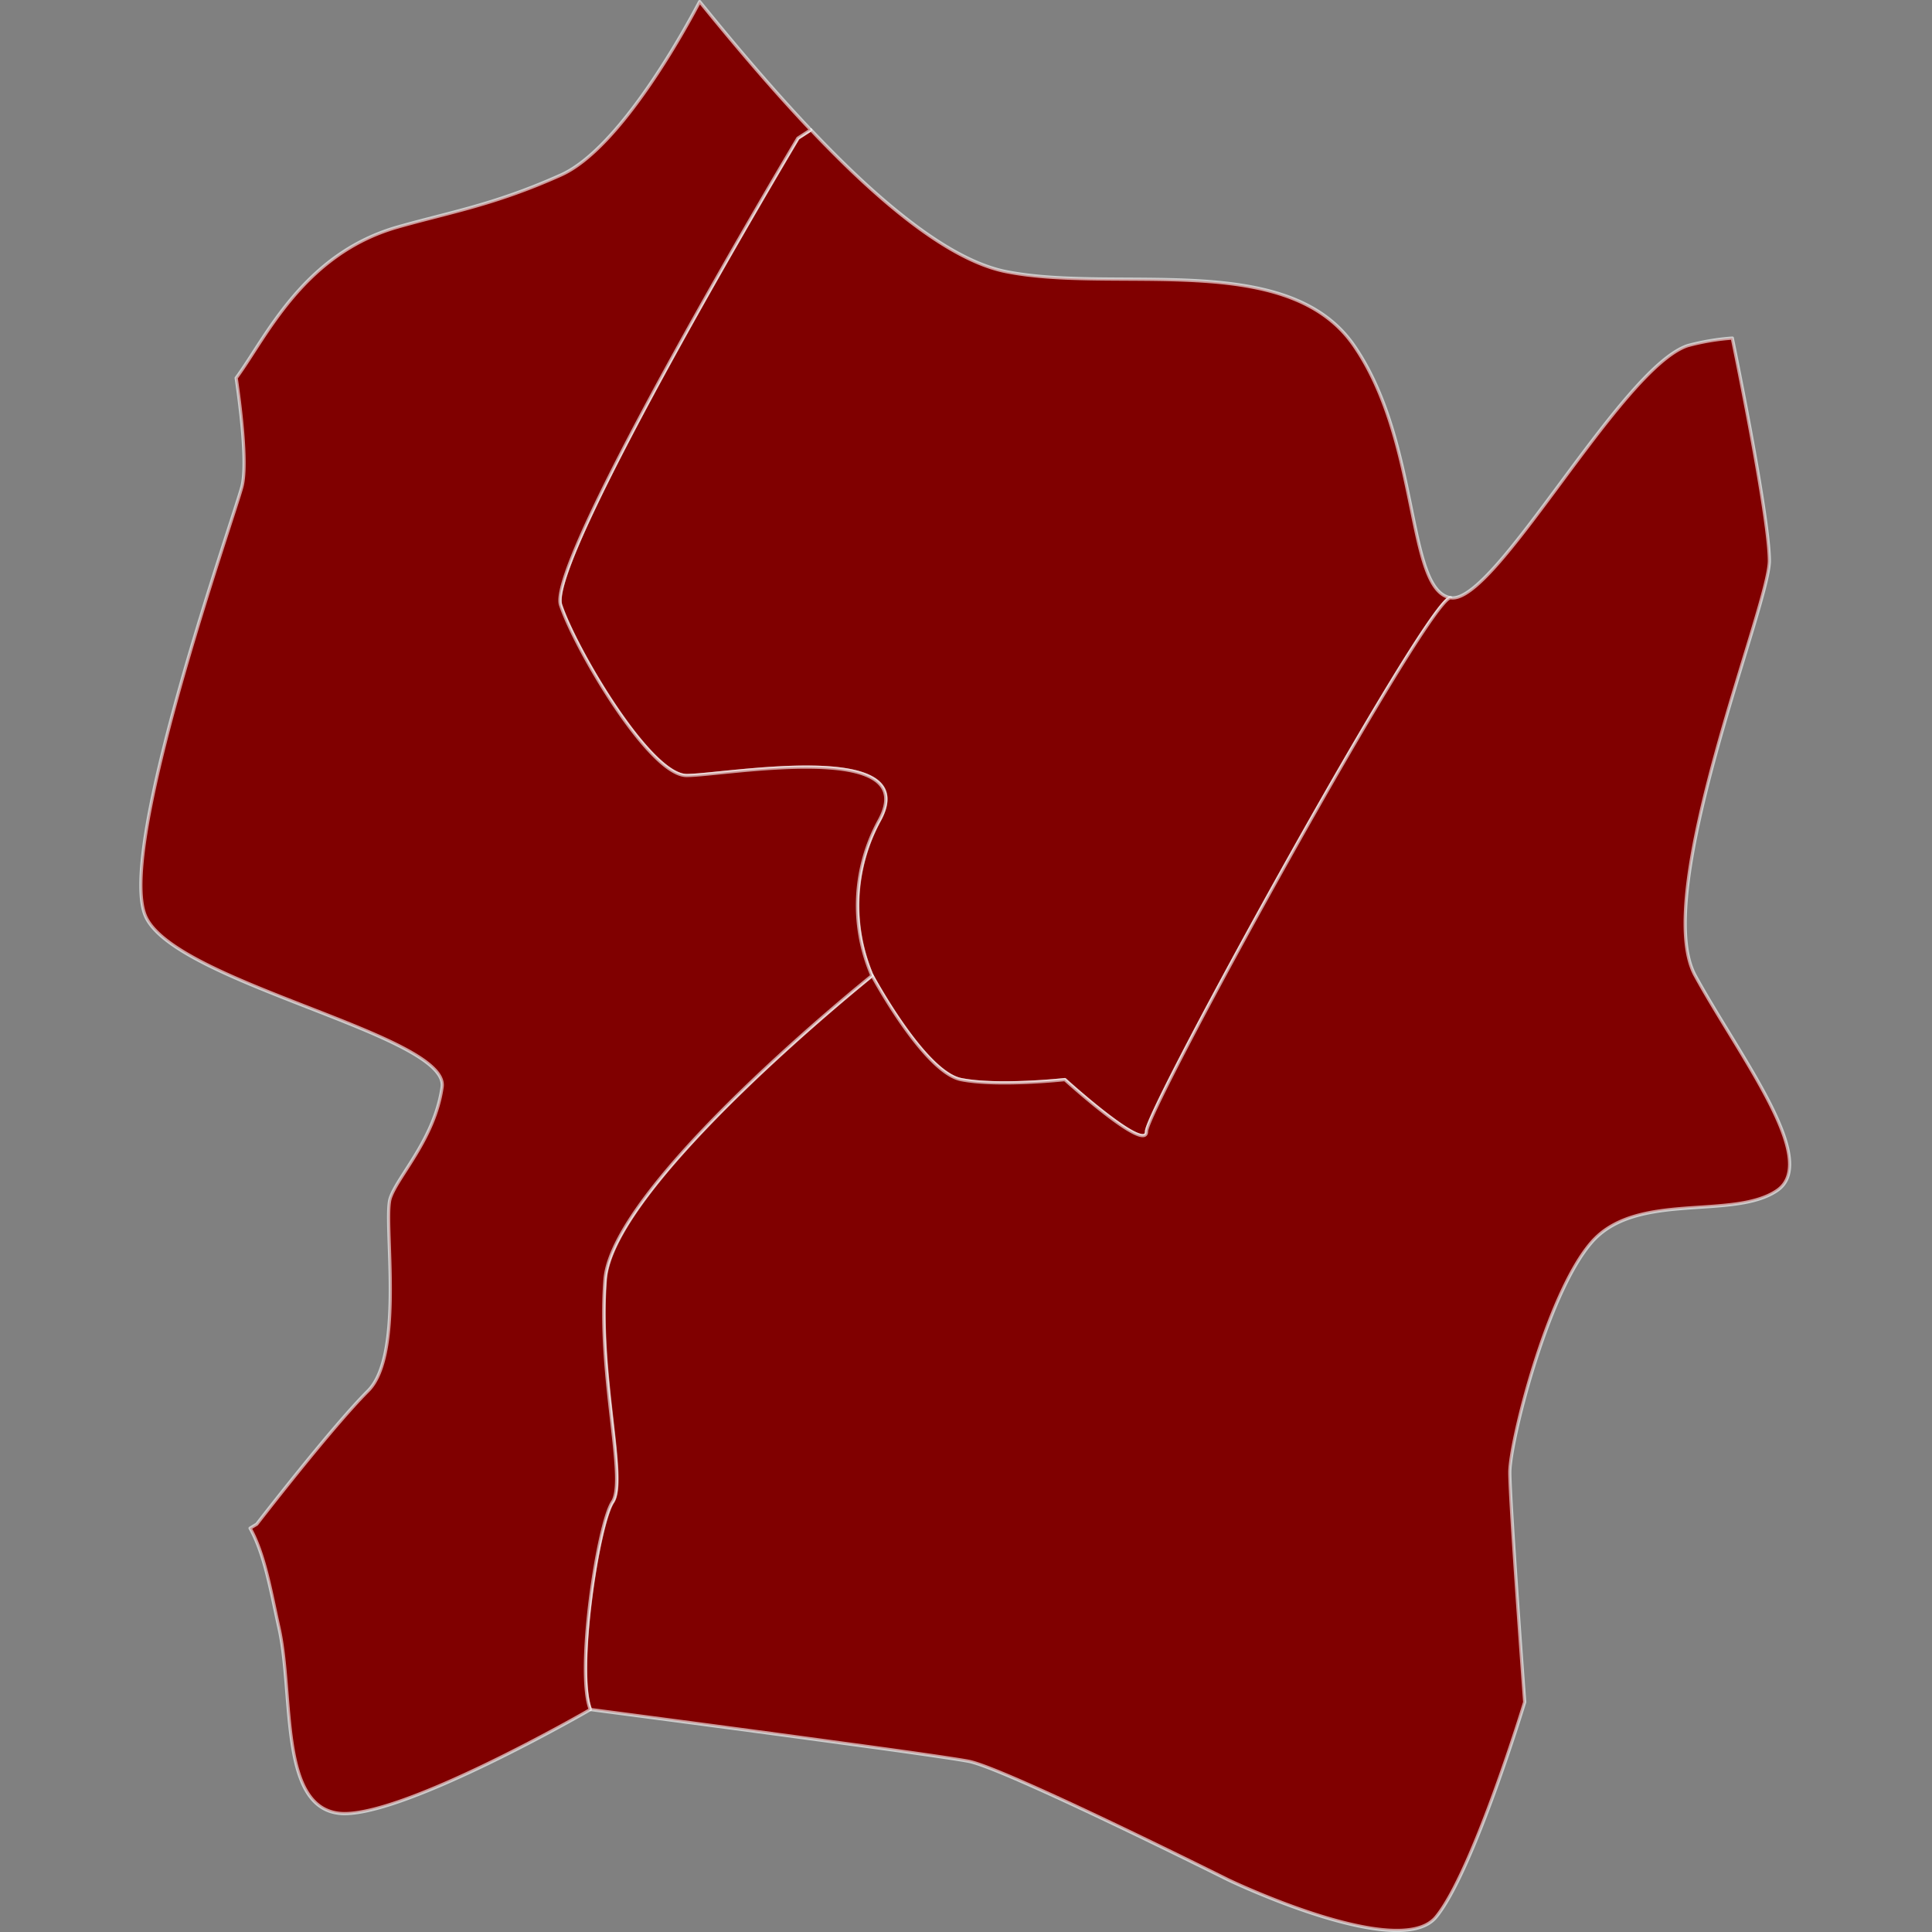
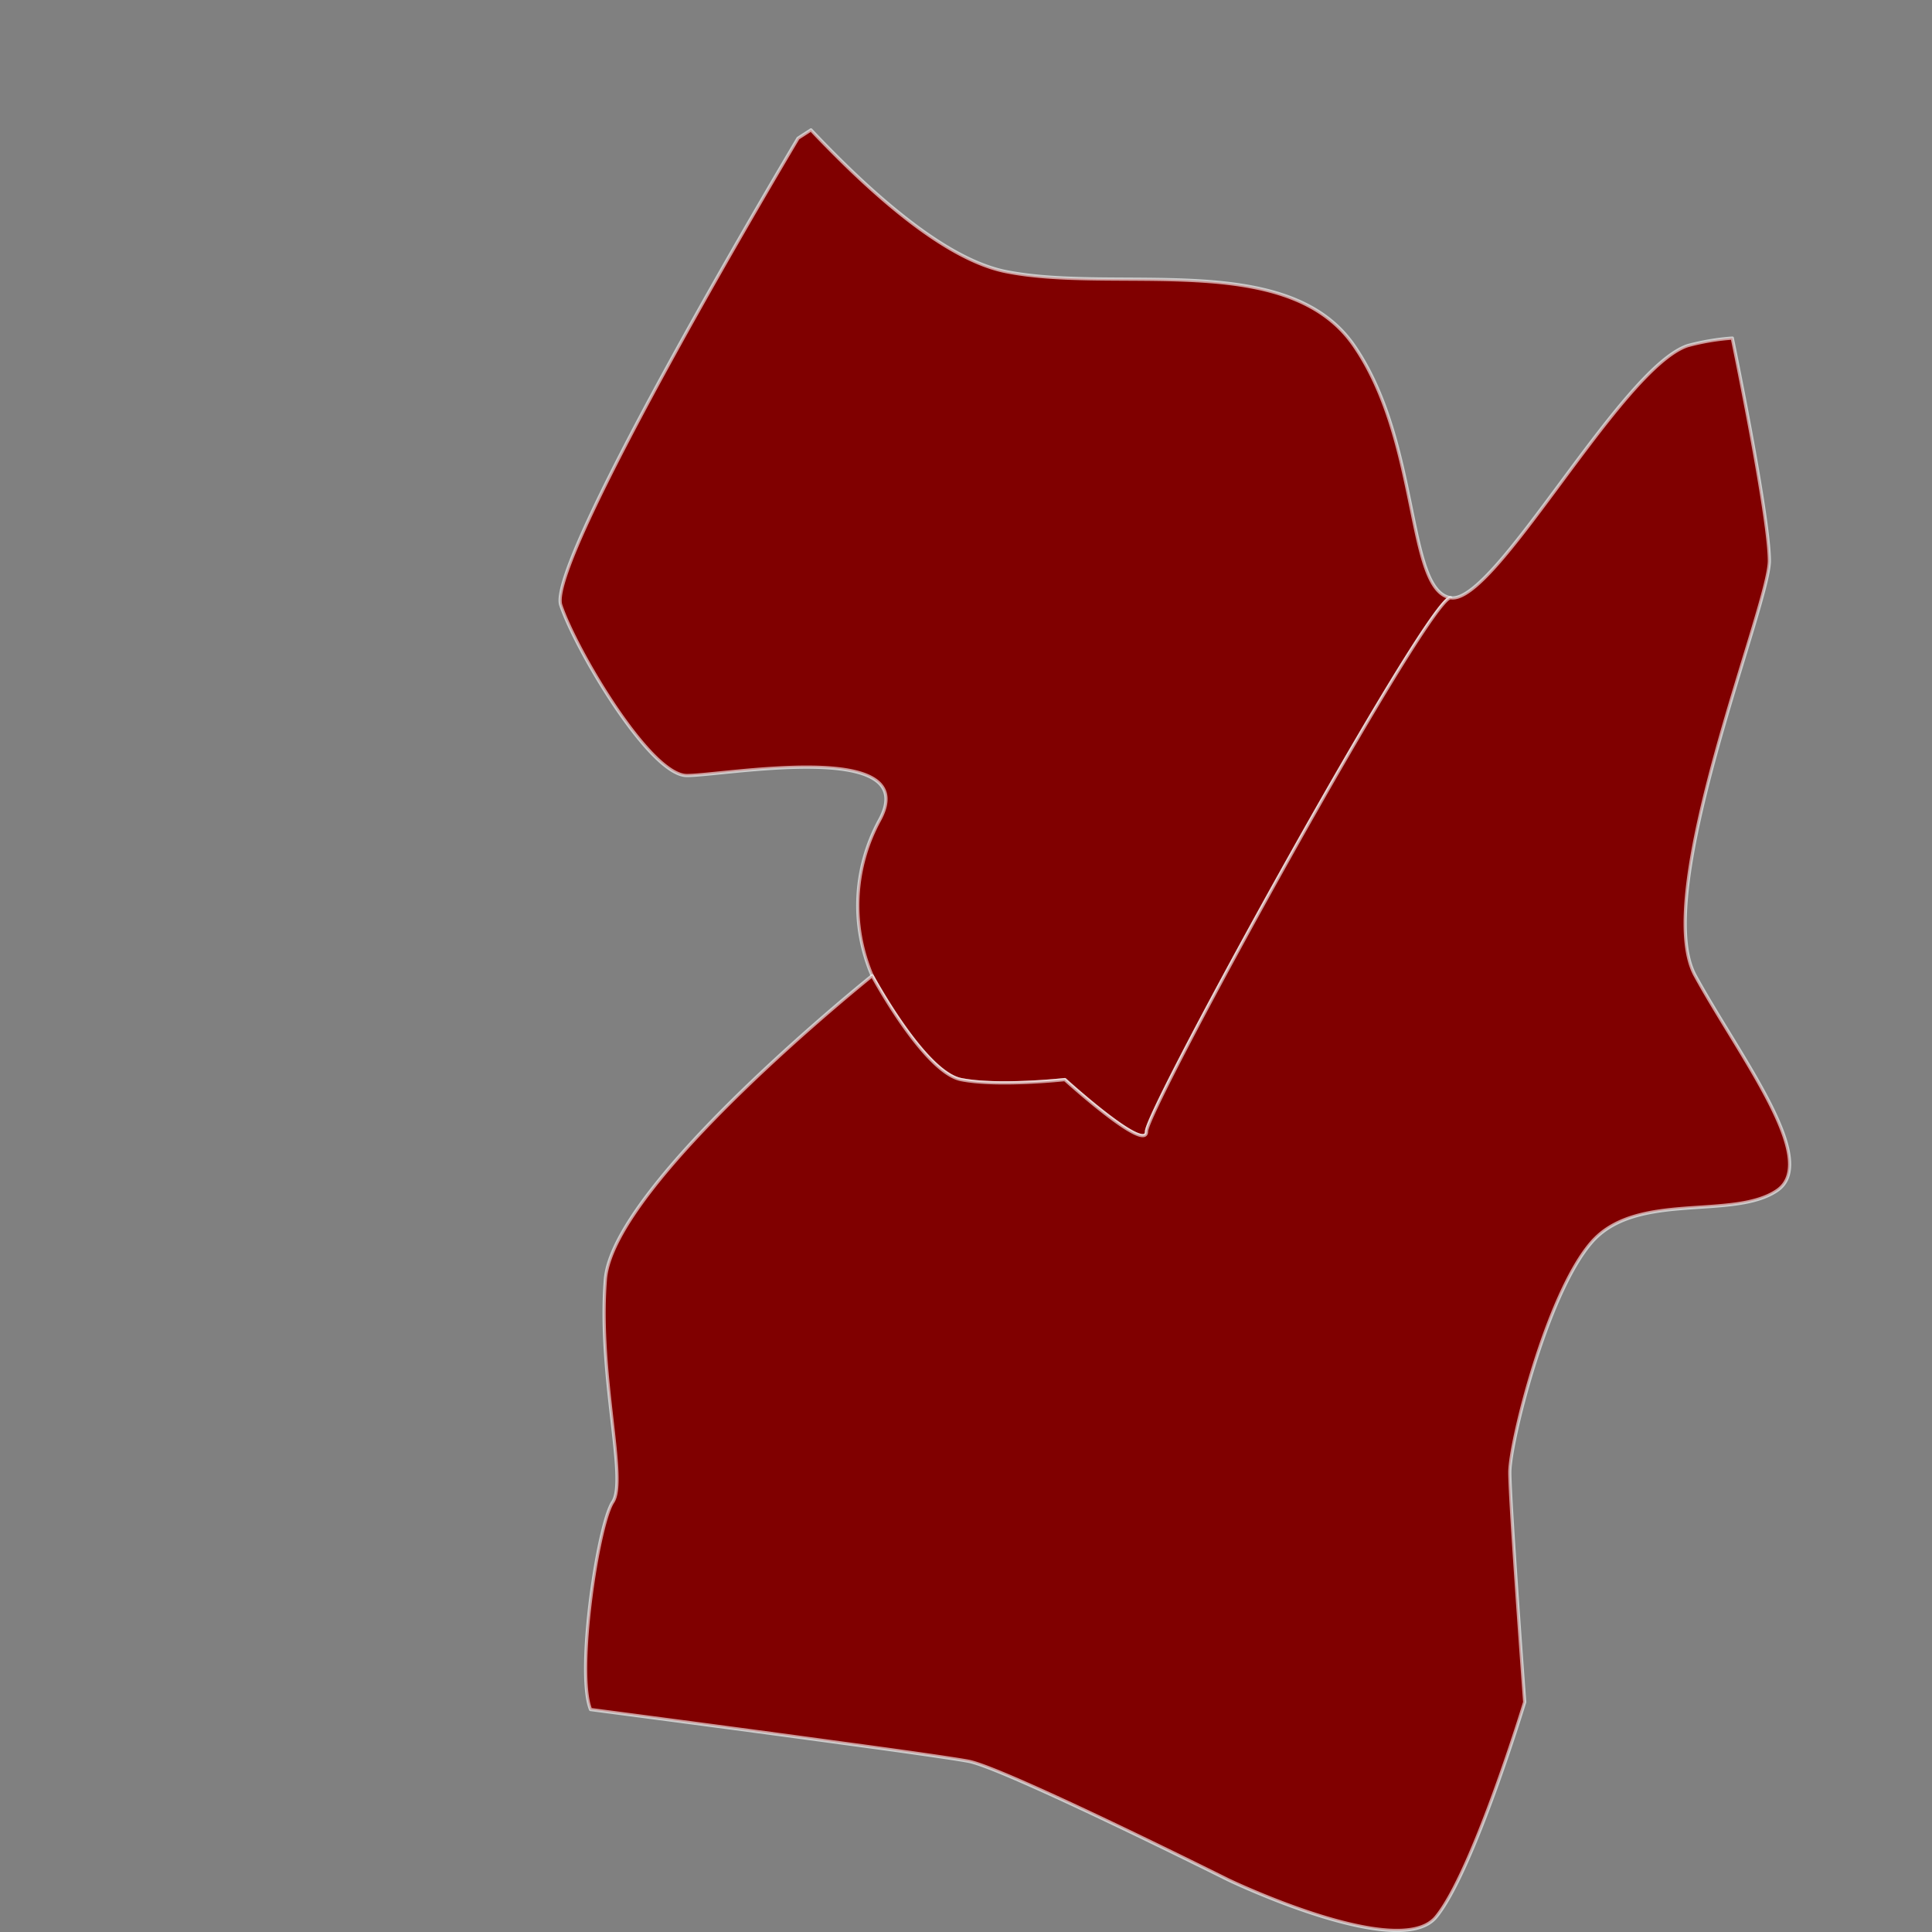
<svg xmlns="http://www.w3.org/2000/svg" xmlns:ns1="http://sodipodi.sourceforge.net/DTD/sodipodi-0.dtd" xmlns:ns2="http://www.inkscape.org/namespaces/inkscape" height="500" version="1.1" width="500" style="overflow: hidden; position: relative; left: -0.266px;" viewBox="0 0 600 600" preserveAspectRatio="xMinYMin" id="svg3" ns1:docname="18.svg" ns2:version="1.4 (86a8ad7, 2024-10-11)">
  <rect x="0" y="0" width="600" height="600" fill="#808080" stroke="none" />
  <ns1:namedview id="namedview3" pagecolor="#ffffff" bordercolor="#000000" borderopacity="0.25" ns2:showpageshadow="2" ns2:pageopacity="0.0" ns2:pagecheckerboard="0" ns2:deskcolor="#d1d1d1" ns2:zoom="1.65" ns2:cx="250" ns2:cy="250" ns2:window-width="1920" ns2:window-height="1027" ns2:window-x="1358" ns2:window-y="-8" ns2:window-maximized="1" ns2:current-layer="svg3" />
  <desc style="-webkit-tap-highlight-color: rgba(0, 0, 0, 0);" id="desc1">Created with Raphaël 2.3.0 and Mapael undefined (https://www.vincentbroute.fr/mapael/)</desc>
  <defs style="-webkit-tap-highlight-color: rgba(0, 0, 0, 0);" id="defs1" />
  <path fill="#b41f24" stroke="#ffffff" d="M213.31,240.85C201.82,240.85,178.79,201.73,174.15,187.92S247.85,42.92,247.85,42.92L251.85,40.34C271.79,61.43,294.03,80.65,312.36,84.34C346.87,91.23,399.83,77.34,420.5,107.34S436.66,183.34,450.5,185.64C443.57,185.64,356.06,344.47,356.06,351.39S330.71,335.28,330.71,335.28S310.01,337.57,298.49,335.28S270.85,303,270.85,303A55.39,55.39,0,0,1,273.15,254.7C287,229.33,224.83,240.85,213.31,240.85Z" stroke-opacity="0.6" stroke-width="1" stroke-linejoin="round" data-id="division-130" data-type="area" class="area" style="-webkit-tap-highlight-color:rgba(0, 0, 0, 0);stroke-linejoin:round;cursor:pointer;fill:#800000" id="path1" />
  <path fill="#b41f24" stroke="#ffffff" d="M261.4,541.31C227.12,536.62,183.4,530.91,183.4,530.91C178.78,519.41,185.68,473.35,190.3,466.46S185.65,427.3,188,397.37S270.87,303,270.87,303S286.99,333,298.47,335.28S330.69,335.28,330.69,335.28S356.06,358.28,356.06,351.39S443.52,185.64,450.49,185.64C464.3,187.91,503.36,114.25,524.14,107.34A72.9,72.9,0,0,1,538,105V105.13S549.49,160.33,549.49,174.19S512.6,277.72,526.47,303S565.57,360.58,551.79,369.79S508.11,369.79,494.22,385.87S468.89,448.07,468.89,457.24S473.51,528.59,473.51,528.59S457.4,581.51,445.94,595.38S381.47,583.81,381.47,583.81S312.39,549.3,300.91,547C296.64,546.18,280.48,543.87,261.4,541.31Z" stroke-opacity="0.6" stroke-width="1" stroke-linejoin="round" data-id="division-131" data-type="area" class="area" style="-webkit-tap-highlight-color:rgba(0, 0, 0, 0);stroke-linejoin:round;cursor:pointer;fill:#800000" id="path2" />
-   <path fill="#b41f24" stroke="#ffffff" d="M105.14,563.12C86.65,560.82,91.25,526.33,86.65,505.62C84.35,495.25,82.65,485.43,79.22,477.7A32.08,32.08,0,0,0,77.66,474.6L79.73,473.35S102.81,443.43,114.31,431.94S118.9,379,121.2,372.1S135.01,353.69,137.3,337.58S54.41,305.31,45.22,284.58S72.82,160.25,75.15,151.05C76.98,143.78,74.45,124.91,73.35,117.38C82.55,105,94,78.93,123.49,70.51C139.62,65.91,153.42,63.67,174.12,54.39C192.78,46.13,213.34,8,217.28,0.5C226.57,11.94,238.69,26.5,251.79,40.33L247.79,42.91S169.47,174.14,174.09,187.91S201.74,240.84,213.22,240.84S286.9,229.32,273.1,254.7A55,55,0,0,0,270.8,303S190.24,367.47,187.89,397.36S194.79,459.54,190.2,466.45S178.73,519.4,183.33,530.9C183.41,530.91,123.53,565.42,105.14,563.12Z" stroke-opacity="0.6" stroke-width="1" stroke-linejoin="round" data-id="division-129" data-type="area" class="area" style="-webkit-tap-highlight-color:rgba(0, 0, 0, 0);stroke-linejoin:round;cursor:pointer;fill:#800000" id="path3" />
</svg>